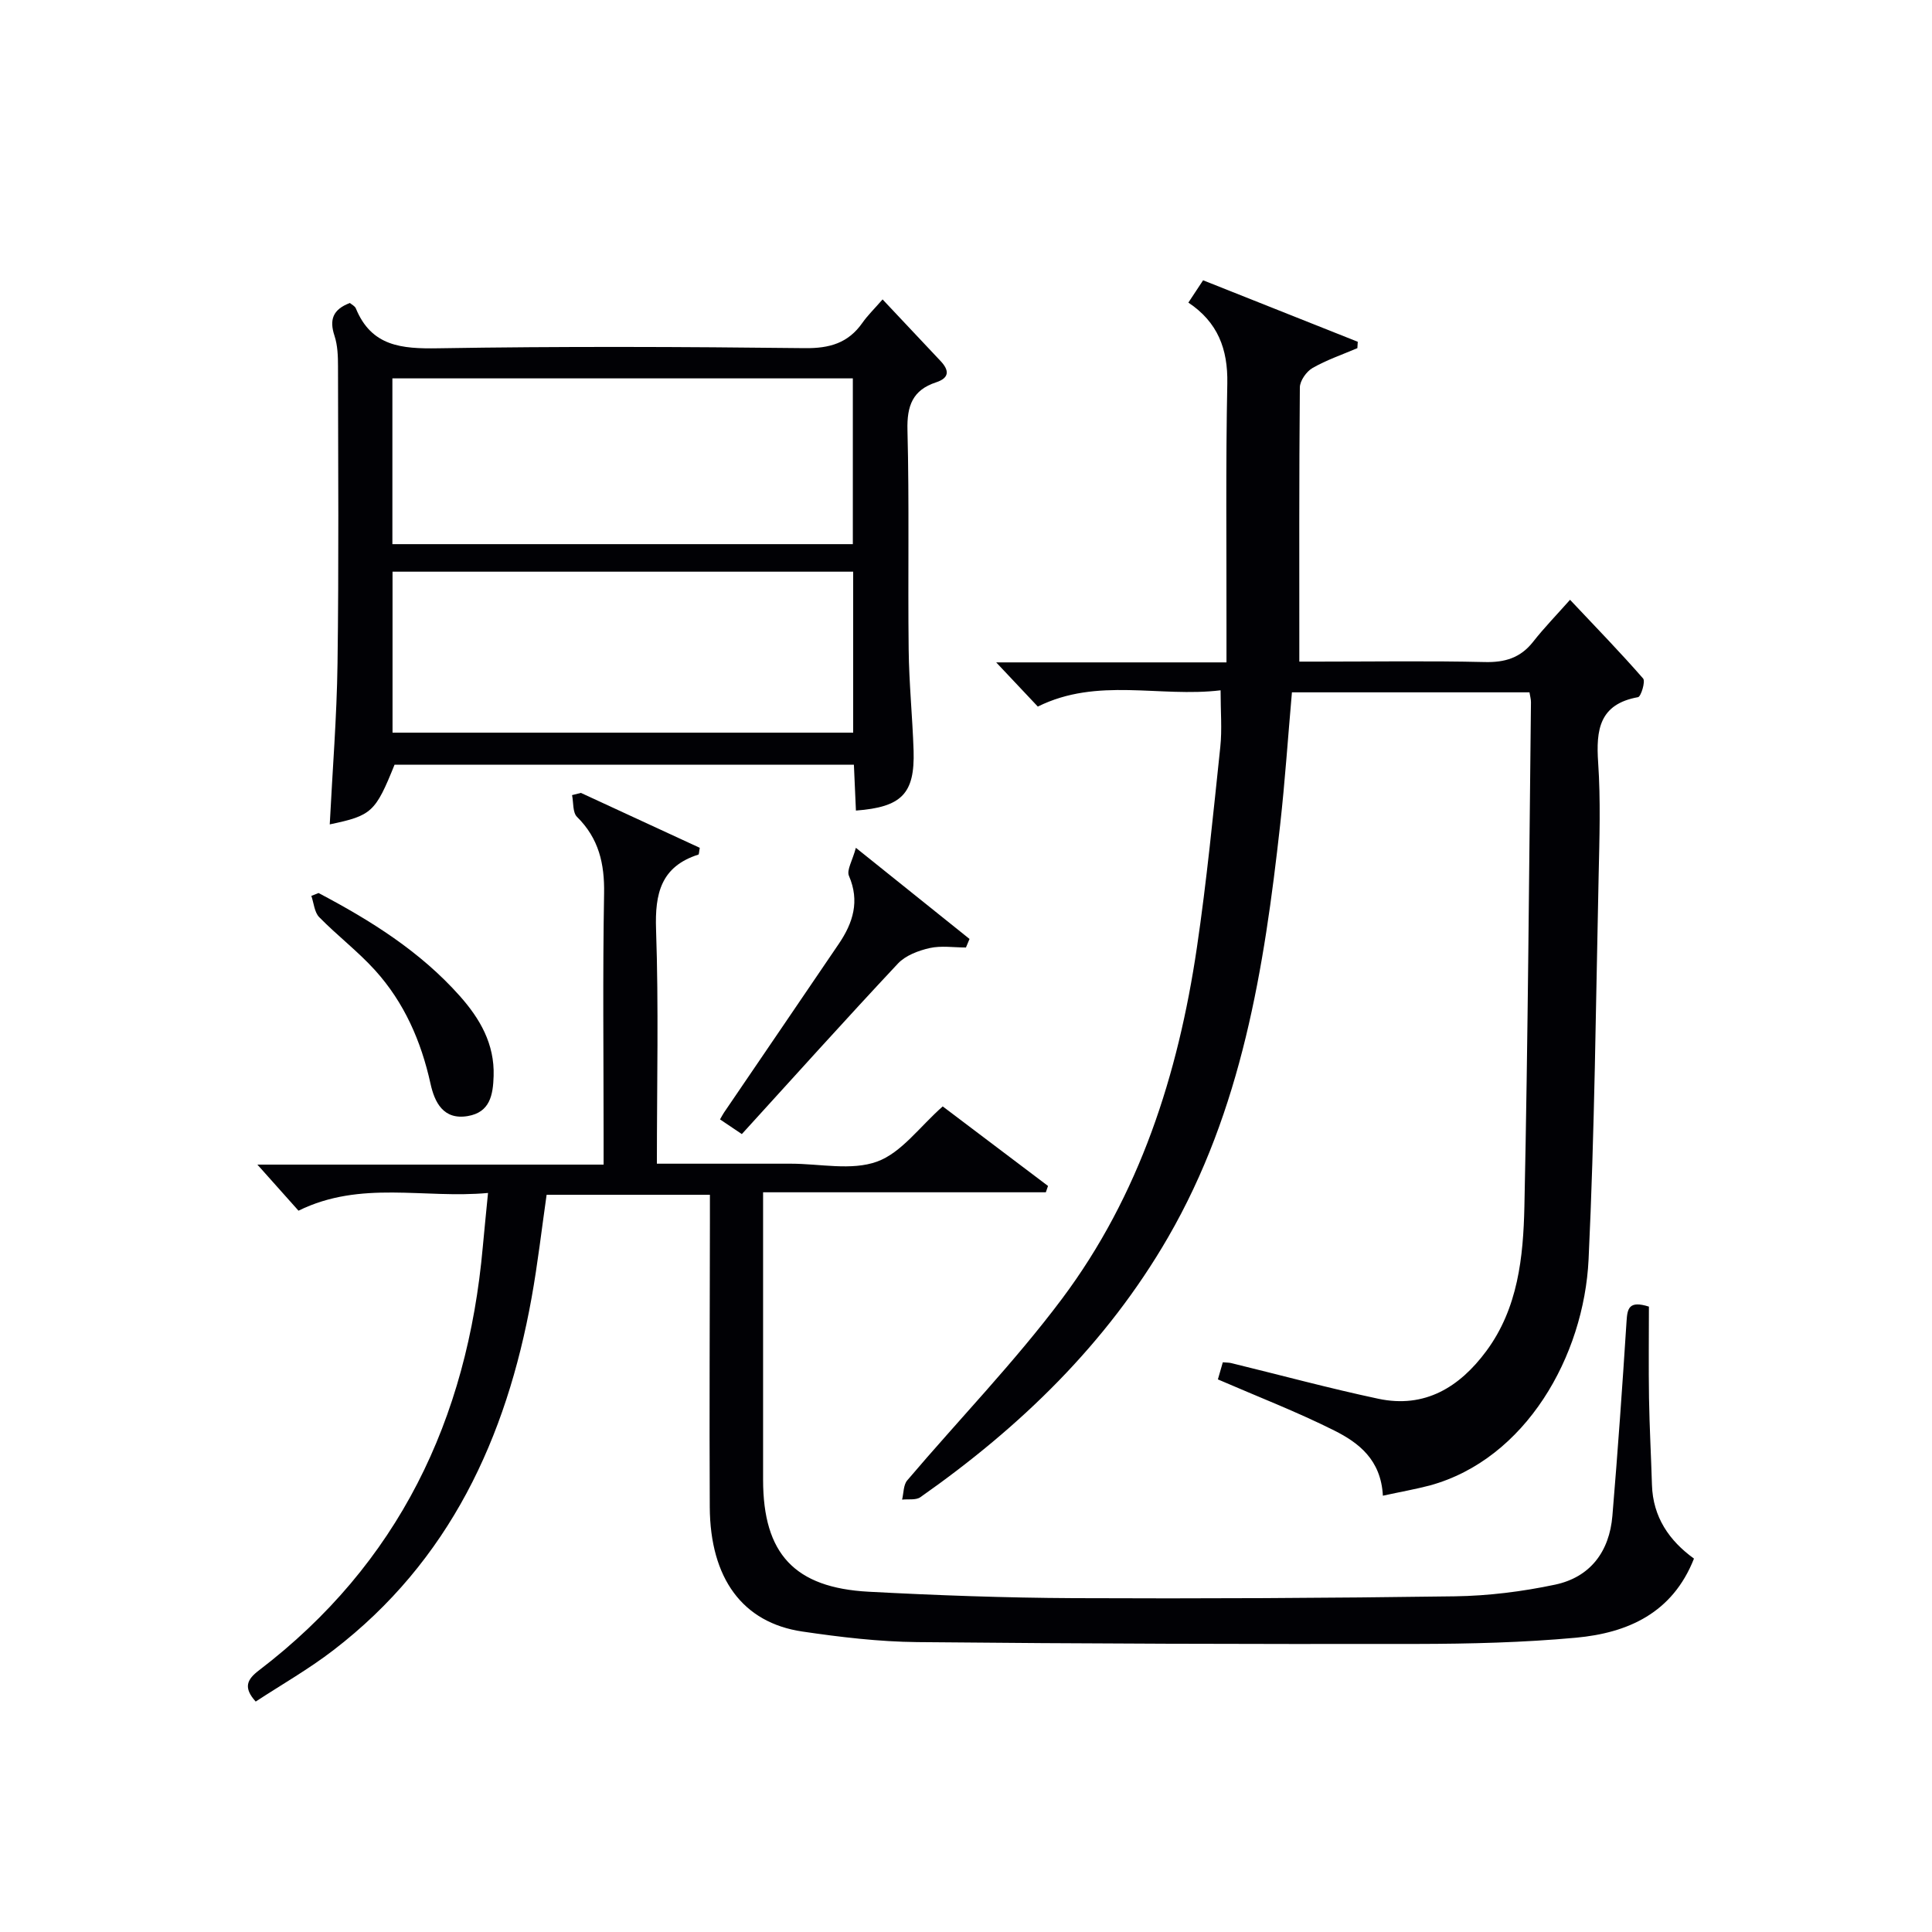
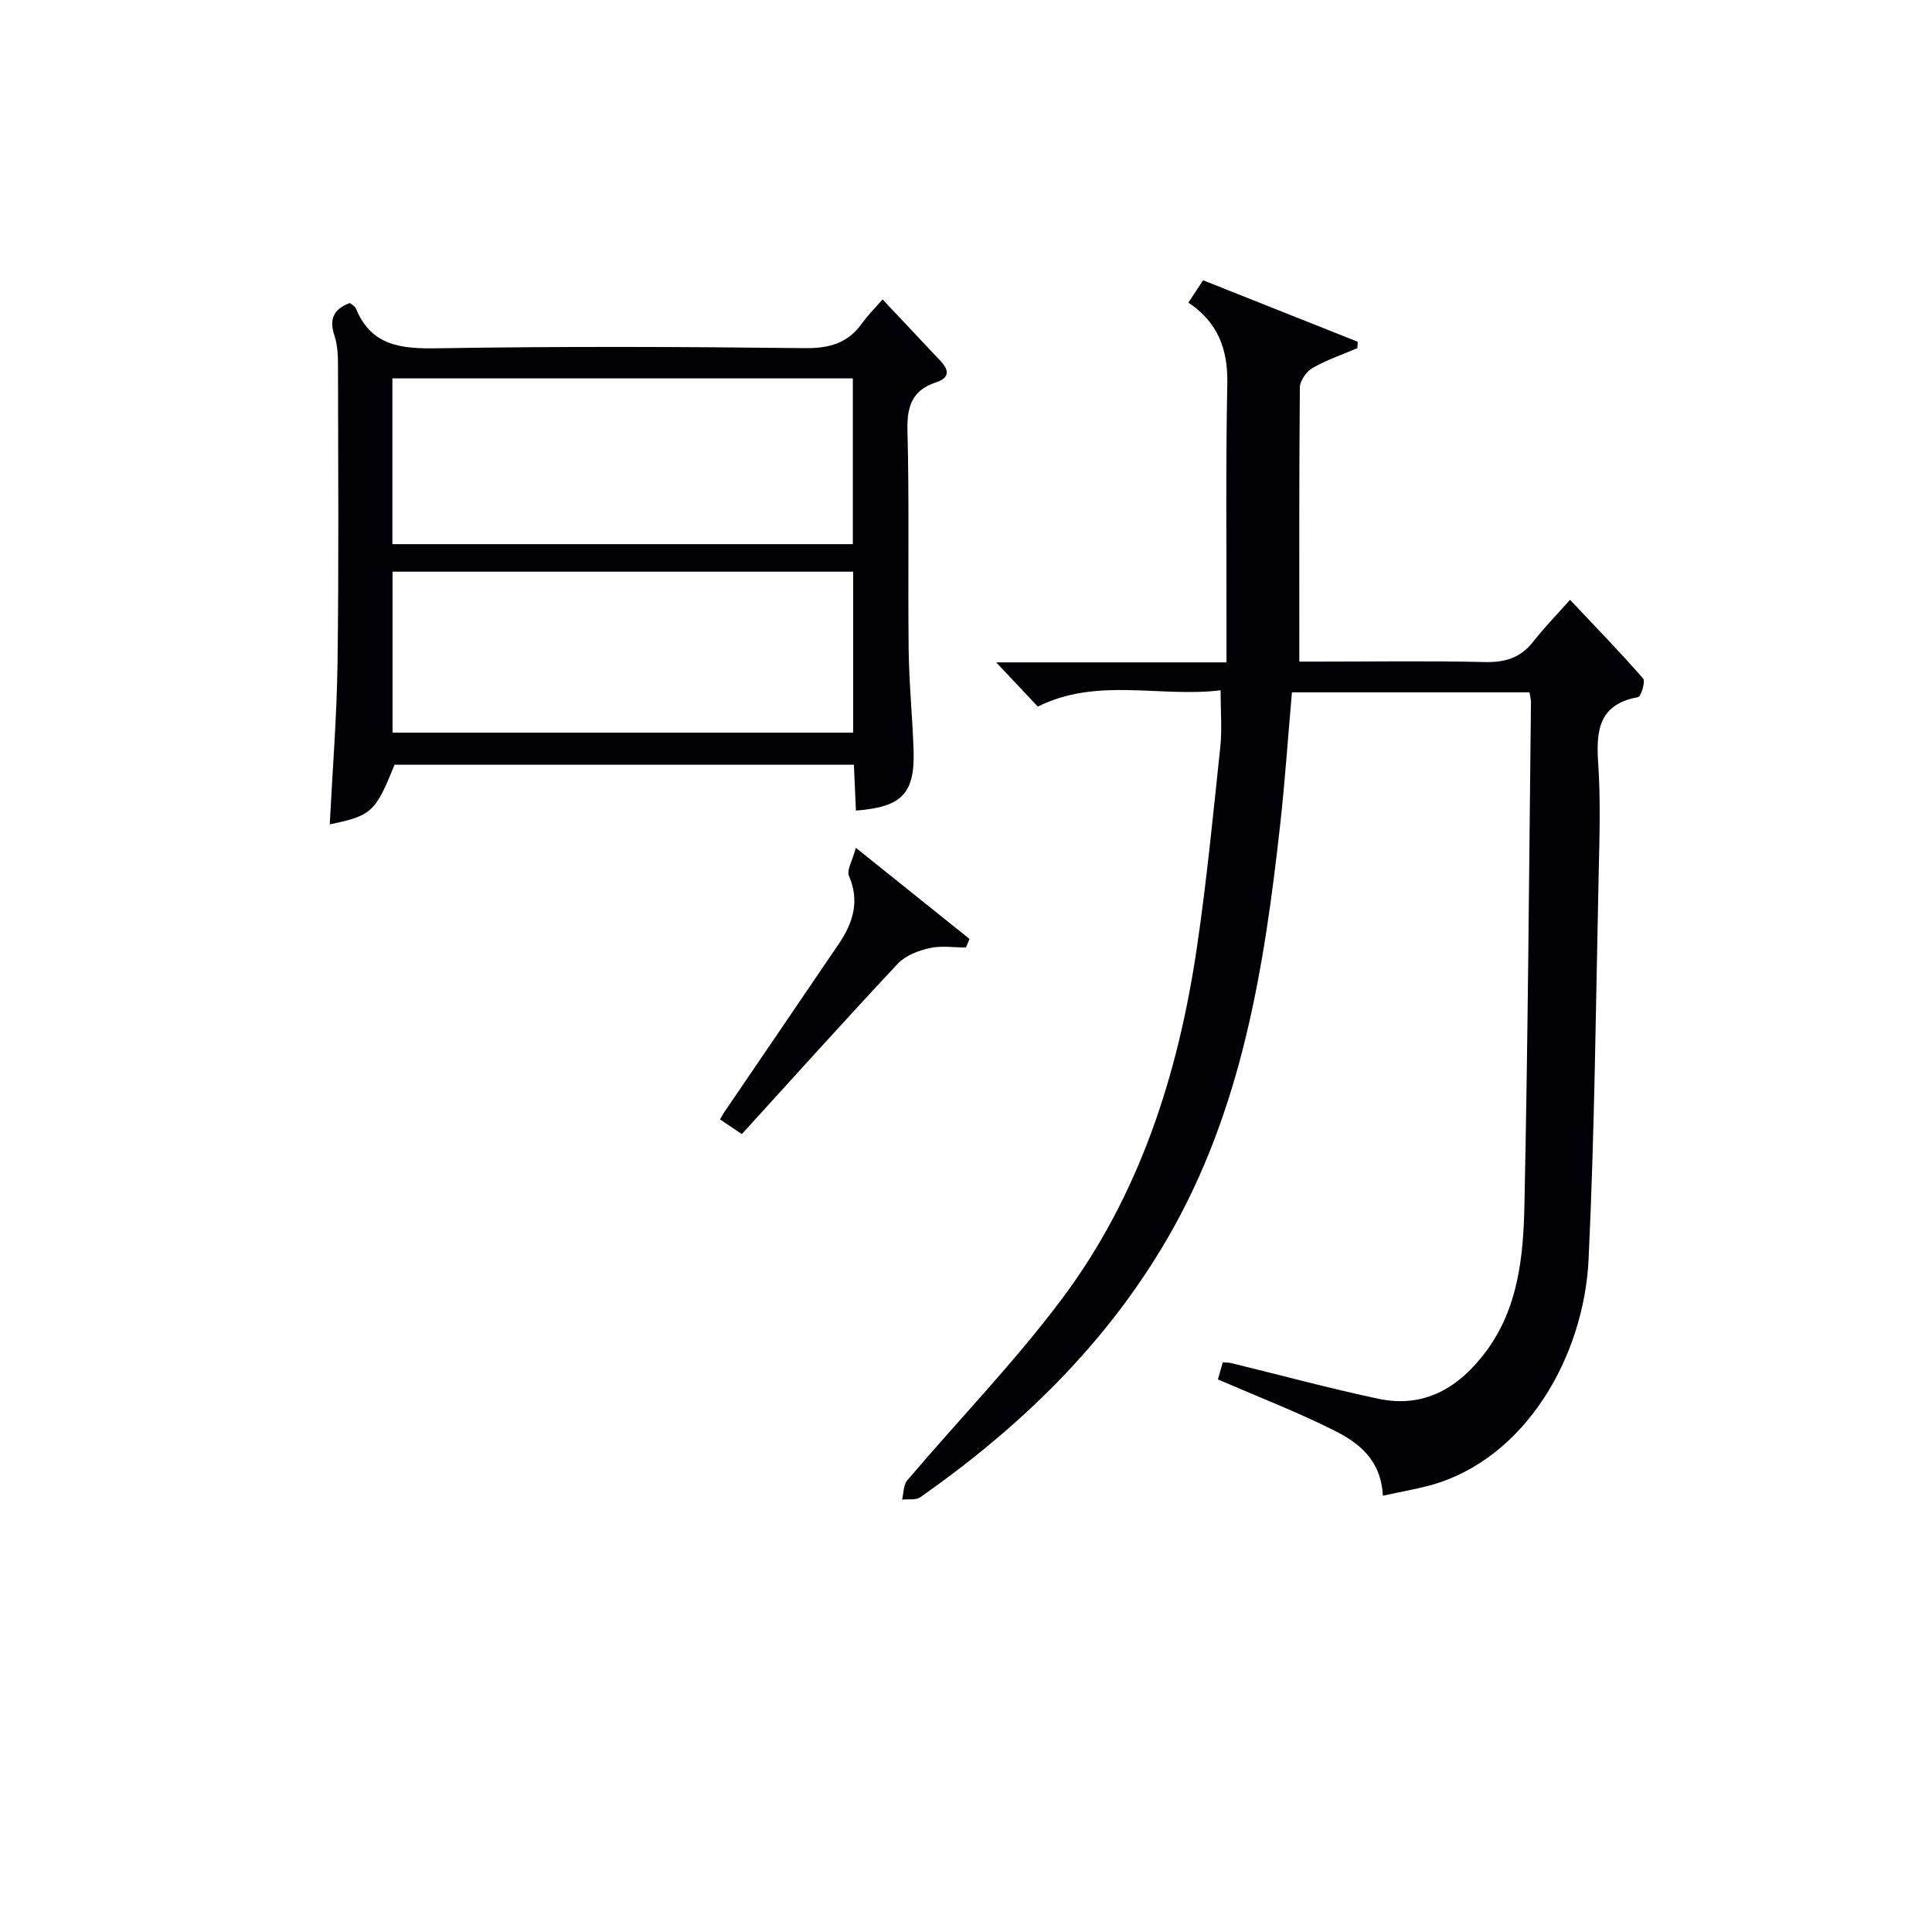
<svg xmlns="http://www.w3.org/2000/svg" enable-background="new 0 0 400 400" viewBox="0 0 400 400">
  <g fill="#010105">
    <path d="m286.31 309.67c-.39-7.46-5.02-10.97-10.07-13.5-7.68-3.85-15.73-6.96-24.09-10.58.25-.87.63-2.19 1.02-3.54.81.07 1.31.05 1.77.17 10.14 2.47 20.23 5.21 30.44 7.38 9.61 2.04 16.81-2.41 22.33-9.86 6.59-8.88 7.67-19.5 7.9-29.94.74-34.79.96-69.6 1.36-104.4.01-.62-.18-1.25-.31-2.06-16.44 0-32.68 0-49.18 0-.82 9.31-1.43 18.4-2.44 27.45-3.3 29.66-7.93 58.98-23.21 85.4-12.76 22.05-30.61 39.28-51.28 53.79-.92.65-2.51.36-3.78.5.33-1.35.26-3.04 1.06-3.98 10.65-12.54 22.17-24.42 32.01-37.55 16.08-21.46 24.08-46.45 27.96-72.74 2.04-13.8 3.38-27.7 4.85-41.57.38-3.6.06-7.27.06-11.72-12.61 1.53-25.49-2.77-37.84 3.37-2.7-2.87-5.5-5.84-8.62-9.15h47.68c0-2.75 0-5 0-7.26.02-16.83-.17-33.67.17-50.49.14-7.13-1.98-12.69-8.06-16.74.97-1.47 1.86-2.82 3.05-4.62 10.69 4.25 21.35 8.49 32.02 12.73-.03.44-.05.88-.08 1.32-3.12 1.34-6.38 2.44-9.3 4.12-1.26.73-2.6 2.64-2.61 4.02-.17 18.64-.11 37.27-.11 56.76h3.9c11.5 0 23-.18 34.49.09 4.19.1 7.39-.86 10.01-4.19 2.26-2.88 4.83-5.52 7.65-8.7 5.53 5.87 10.48 10.96 15.13 16.3.52.59-.44 3.75-1.05 3.86-8.02 1.44-8.72 6.75-8.26 13.54.53 7.8.27 15.66.1 23.49-.58 26.45-.83 52.93-2.08 79.35-.95 20.06-13.01 41.38-32.87 46.83-3.02.79-6.11 1.33-9.72 2.12z" />
-     <path d="m120.27 164.16c8.25 3.81 16.49 7.62 24.61 11.37-.16.83-.15 1.36-.28 1.4-7.75 2.48-9.03 8.04-8.77 15.52.55 15.94.17 31.92.17 48.48h22.24 5.5c6 0 12.54 1.49 17.84-.43 5.05-1.83 8.81-7.21 13.6-11.43 6.91 5.22 14.36 10.84 21.8 16.47-.15.44-.3.88-.45 1.31-19.34 0-38.67 0-58.54 0v14.55c0 15-.01 30 0 45 .01 15.25 6.47 22.33 21.86 23.15 14.12.75 28.27 1.26 42.41 1.33 26.33.12 52.66-.01 78.98-.38 6.92-.1 13.92-.98 20.7-2.41 7.31-1.54 11.27-6.85 11.89-14.26 1.12-13.41 2.07-26.84 2.93-40.28.17-2.61.46-4.35 4.63-3.03 0 6.08-.08 12.53.02 18.96.1 5.98.43 11.96.61 17.95.2 6.67 3.58 11.56 8.7 15.26-4.45 11.3-13.72 15.39-24.43 16.38-10.92 1-21.93 1.27-32.91 1.29-34.49.05-68.98-.04-103.46-.38-7.95-.08-15.94-1.03-23.81-2.19-12.35-1.82-19.08-10.99-19.16-25.77-.1-19.66.01-39.33.03-58.99 0-1.79 0-3.59 0-5.66-11.38 0-22.31 0-33.81 0-1.01 7.03-1.83 14.22-3.11 21.33-5.23 29.05-17 54.5-41.03 72.95-5.11 3.93-10.76 7.15-16.09 10.64-2.63-2.91-1.79-4.58.66-6.45 28.91-22.06 43.15-51.93 46.35-87.61.31-3.45.67-6.89 1.09-11.24-13.28 1.23-26.31-2.69-39.24 3.67-2.61-2.93-5.43-6.08-8.51-9.54h71.68c0-2.13 0-3.87 0-5.62 0-16.83-.2-33.67.1-50.49.11-6.19-1.09-11.42-5.6-15.88-.93-.91-.72-2.98-1.03-4.51.63-.16 1.23-.31 1.83-.46z" />
    <path d="m177.21 167.82c-.14-3.09-.28-6.18-.42-9.5-31.88 0-63.48 0-95.1 0-3.97 9.84-4.72 10.54-13.42 12.36.56-11.11 1.46-22.2 1.61-33.29.28-20.49.13-40.99.1-61.48 0-2.14-.07-4.4-.73-6.4-1.09-3.3-.36-5.44 3.19-6.78.35.31 1.03.62 1.24 1.13 3.22 7.85 9.46 8.37 16.97 8.25 25.32-.42 50.65-.32 75.98-.03 5.13.06 8.98-1.05 11.92-5.24 1.04-1.49 2.37-2.78 4.18-4.85 4.27 4.54 8.13 8.65 12 12.75 1.82 1.93 1.88 3.5-.93 4.42-4.85 1.59-6.05 4.86-5.92 9.87.39 15.15.07 30.32.25 45.48.08 6.98.79 13.94 1.02 20.92.26 8.89-2.45 11.67-11.94 12.39zm-95.97-55.16h95.33c0-11.71 0-23.07 0-34.32-31.98 0-63.54 0-95.33 0zm95.4 39.03c0-11.38 0-22.41 0-33.33-32.04 0-63.72 0-95.37 0v33.33z" />
    <path d="m177.2 175.53c8.78 7.04 16.15 12.96 23.53 18.87-.25.59-.49 1.18-.74 1.77-2.52 0-5.14-.42-7.53.12-2.33.53-4.98 1.53-6.55 3.2-10.88 11.61-21.51 23.44-32.32 35.31-2.08-1.4-3.27-2.2-4.52-3.04.34-.58.55-1 .81-1.39 7.93-11.66 15.88-23.3 23.8-34.98 2.93-4.33 4.36-8.81 2.08-14.07-.5-1.18.73-3.13 1.44-5.79z" />
-     <path d="m65.95 184.89c10.77 5.67 21.03 12.08 29.23 21.3 4.19 4.71 7.23 9.94 7.02 16.58-.12 3.92-.74 7.52-5.36 8.3-5.07.86-6.87-2.89-7.71-6.71-1.94-8.8-5.44-16.8-11.47-23.47-3.56-3.93-7.85-7.2-11.57-11-1-1.02-1.11-2.91-1.63-4.41.49-.19.99-.39 1.49-.59z" />
  </g>
</svg>